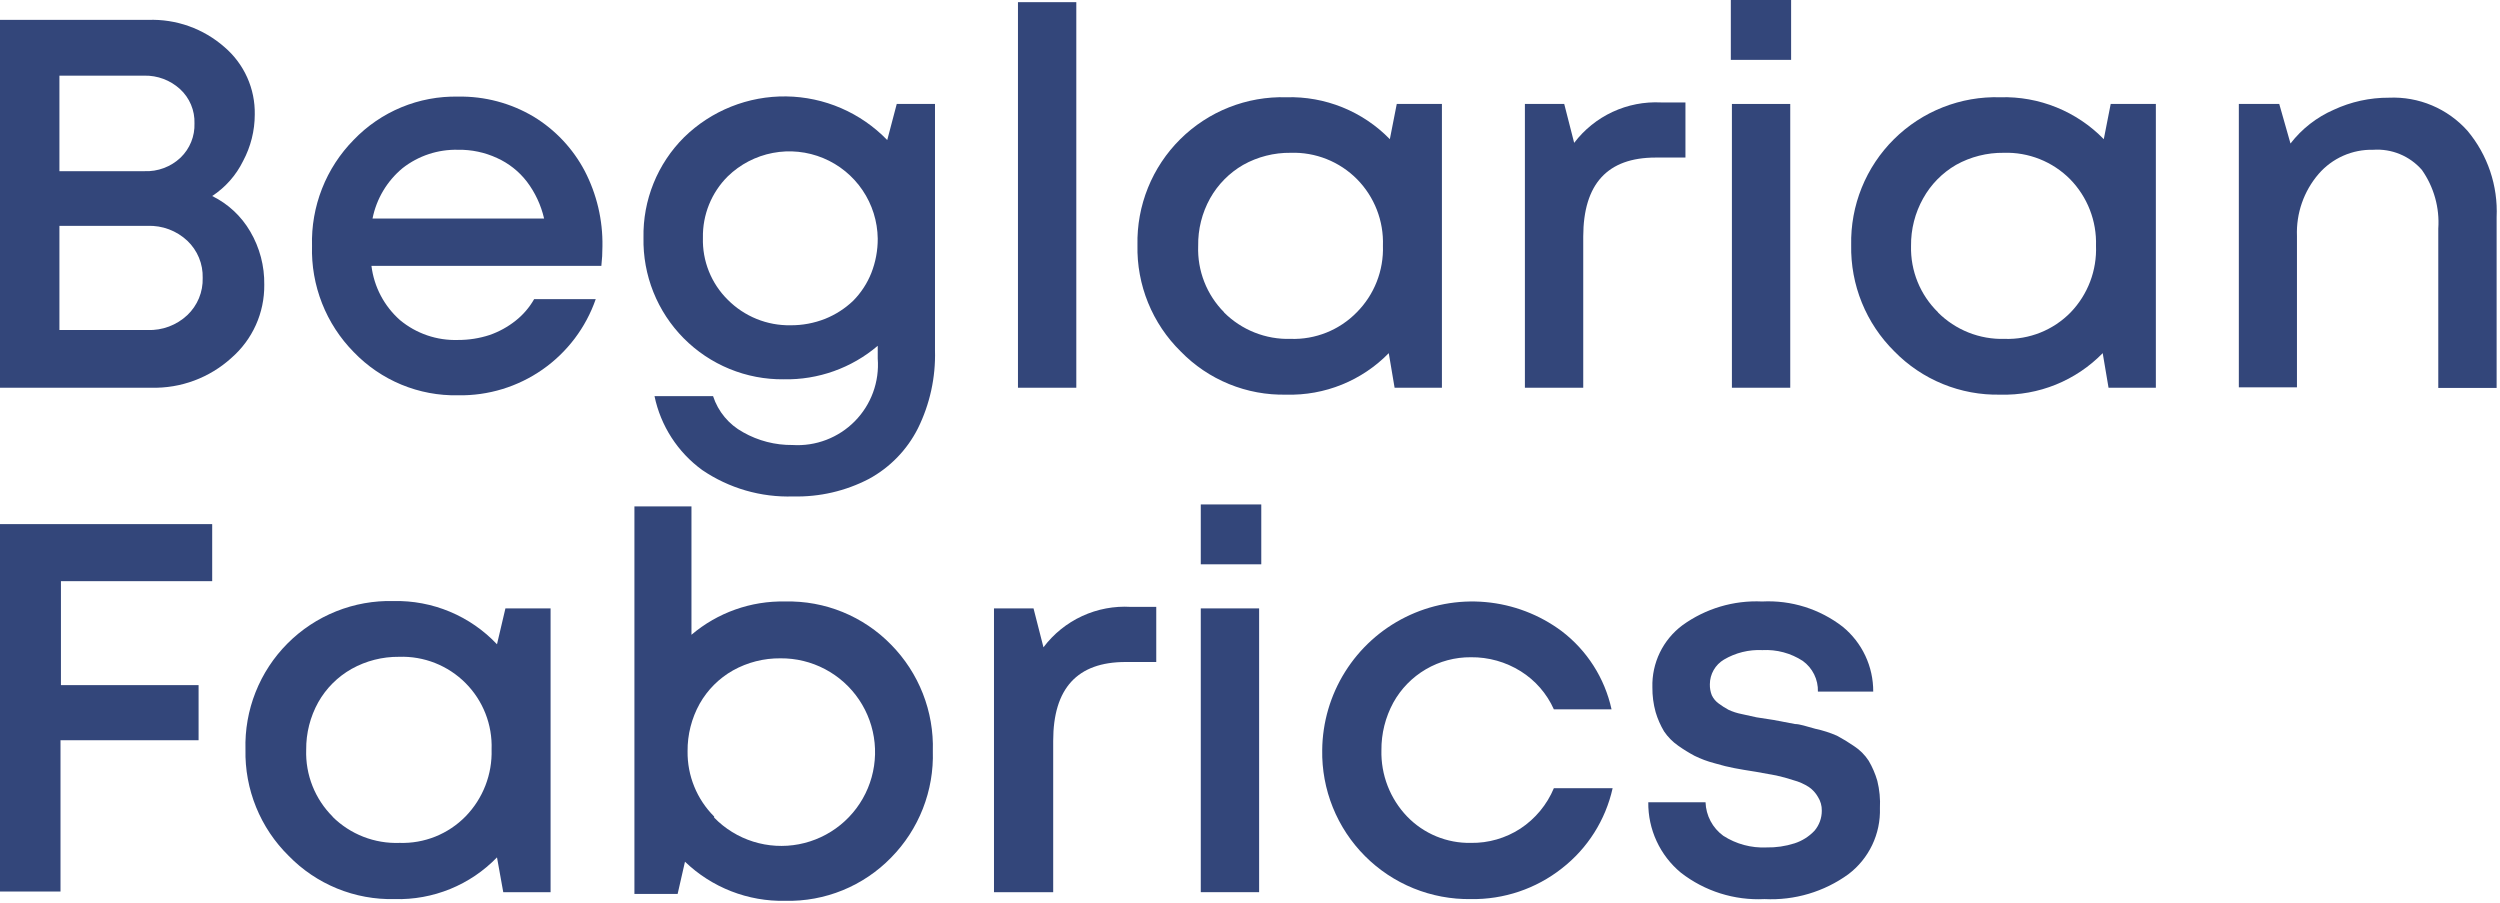
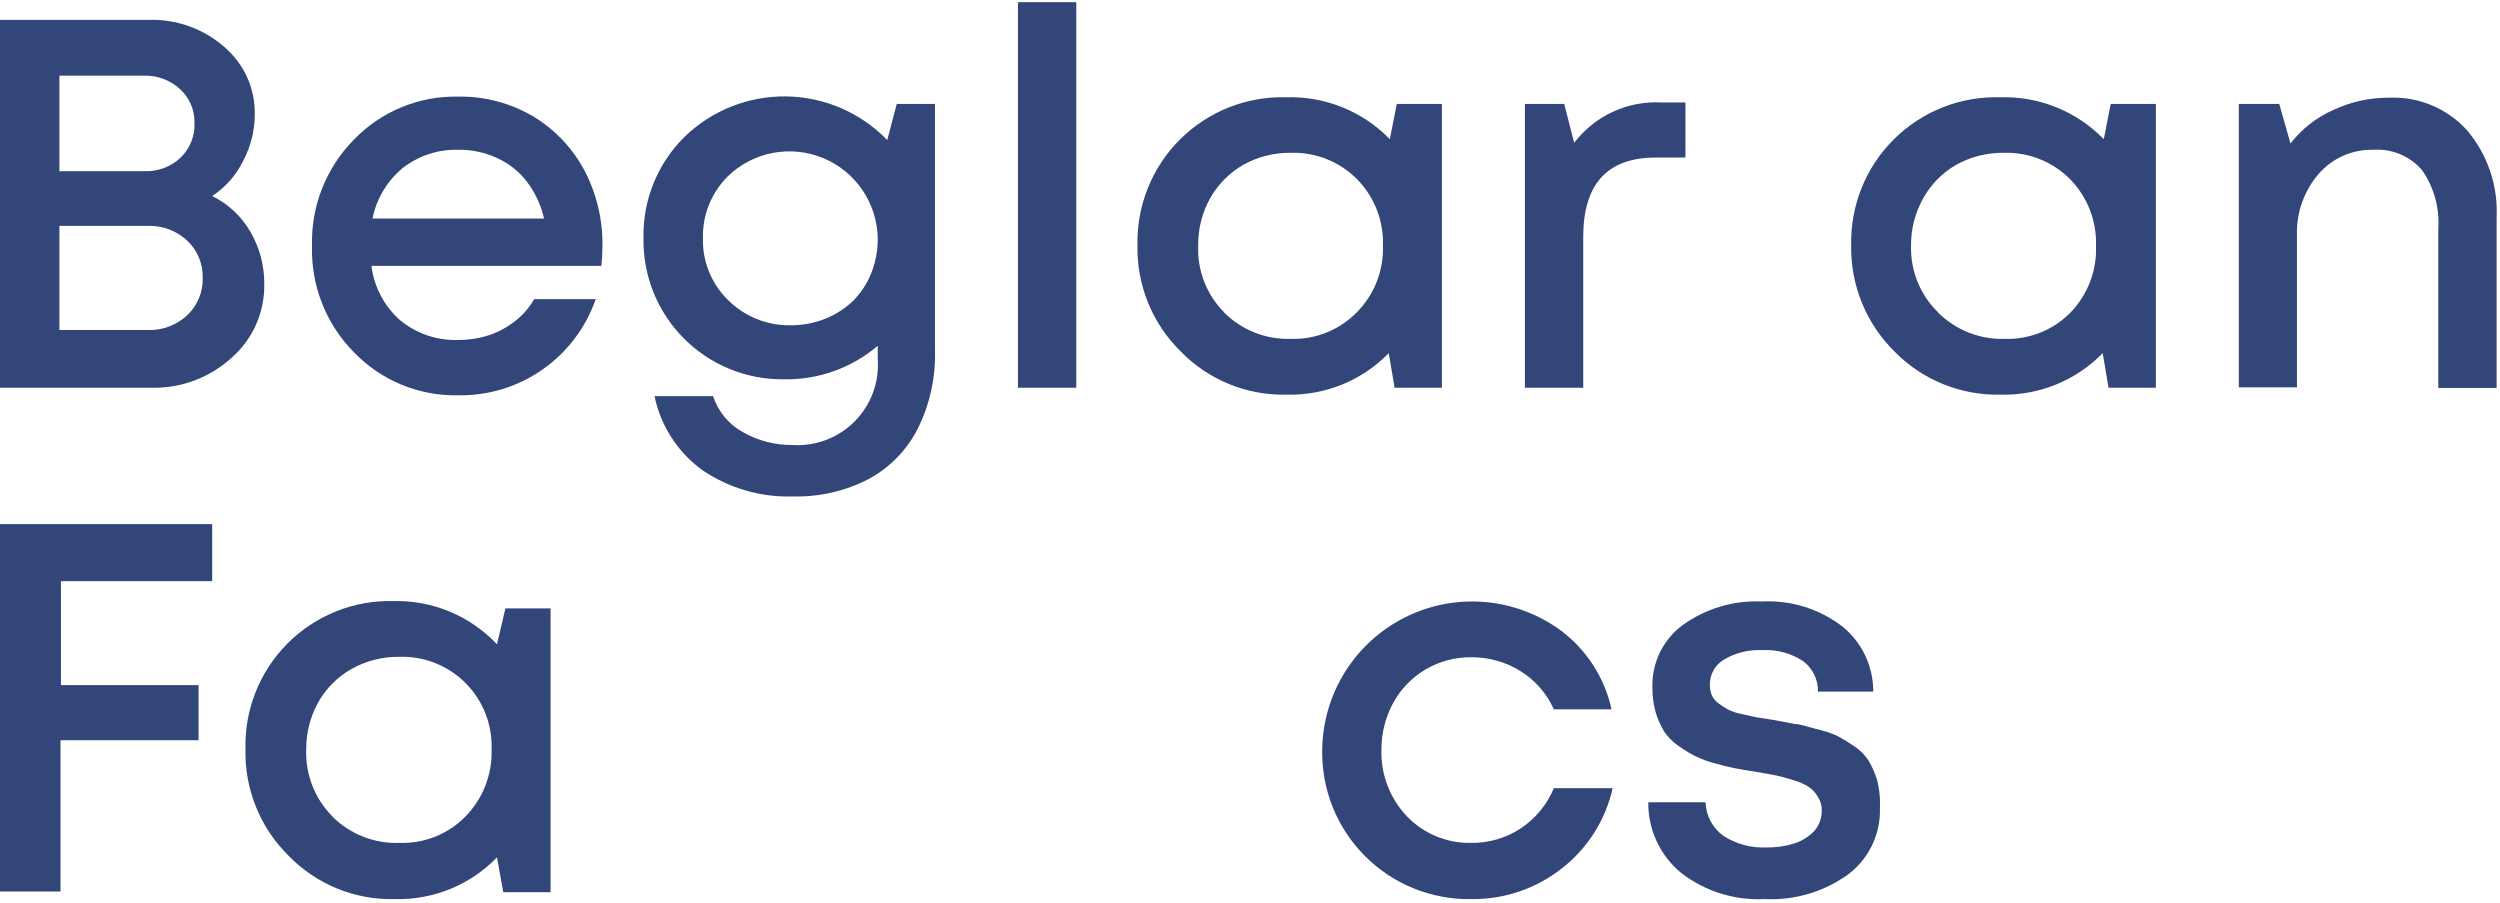
<svg xmlns="http://www.w3.org/2000/svg" width="659" height="238" viewBox="0 0 659 238" fill="none">
  <path d="M55.934 51.673C60.123 53.732 63.61 56.982 65.959 61.016C68.463 65.277 69.744 70.146 69.661 75.088C69.698 78.733 68.943 82.343 67.448 85.668C65.953 88.992 63.754 91.953 61.004 94.344C55.236 99.591 47.665 102.408 39.872 102.206H0V5.241H39.074C46.447 4.977 53.642 7.546 59.181 12.42C61.741 14.609 63.784 17.338 65.163 20.412C66.542 23.485 67.222 26.826 67.155 30.195C67.151 34.468 66.094 38.675 64.079 42.444C62.238 46.193 59.426 49.38 55.934 51.673ZM51.264 32.531C51.32 30.834 51.008 29.146 50.349 27.582C49.69 26.019 48.7 24.616 47.447 23.472C44.882 21.135 41.518 19.871 38.049 19.94H15.664V45.121H38.049C39.803 45.195 41.554 44.915 43.198 44.298C44.842 43.682 46.345 42.741 47.618 41.532C48.821 40.37 49.767 38.968 50.395 37.418C51.023 35.867 51.319 34.202 51.264 32.531V32.531ZM38.903 86.995C40.823 87.066 42.738 86.754 44.537 86.08C46.336 85.405 47.984 84.38 49.384 83.064C50.709 81.807 51.754 80.284 52.451 78.596C53.148 76.907 53.481 75.091 53.428 73.265C53.481 71.439 53.148 69.622 52.451 67.934C51.754 66.245 50.709 64.723 49.384 63.466C47.984 62.15 46.336 61.125 44.537 60.45C42.738 59.775 40.823 59.464 38.903 59.535H15.664V86.995H38.903Z" fill="#33467A" />
  <path d="M158.803 64.947C158.805 66.66 158.71 68.372 158.518 70.075H97.913C98.589 75.6 101.264 80.686 105.432 84.374C109.725 87.939 115.177 89.804 120.754 89.616C123.578 89.625 126.386 89.183 129.07 88.305C131.543 87.444 133.854 86.173 135.905 84.545C137.891 82.981 139.555 81.046 140.804 78.848H157.037C154.433 86.36 149.522 92.856 143.006 97.409C136.49 101.962 128.701 104.339 120.754 104.2C115.63 104.306 110.54 103.348 105.805 101.387C101.069 99.425 96.792 96.504 93.243 92.806C89.618 89.126 86.776 84.751 84.887 79.944C82.997 75.136 82.1 69.996 82.249 64.833C82.1 59.67 82.997 54.53 84.887 49.723C86.776 44.915 89.618 40.54 93.243 36.86C96.792 33.163 101.069 30.241 105.805 28.28C110.54 26.319 115.63 25.361 120.754 25.466C127.763 25.341 134.667 27.177 140.69 30.765C146.38 34.228 151.026 39.17 154.132 45.064C157.317 51.2 158.923 58.034 158.803 64.947ZM120.754 39.481C115.46 39.345 110.284 41.057 106.115 44.324C102.032 47.709 99.237 52.396 98.198 57.598H143.424C142.611 54.065 141.058 50.744 138.867 47.856C136.795 45.173 134.096 43.04 131.007 41.646C127.795 40.163 124.291 39.422 120.754 39.481V39.481Z" fill="#33467A" />
  <path d="M236.382 27.403H246.464V92.35C246.664 99.47 245.12 106.531 241.964 112.917C239.112 118.574 234.601 123.225 229.034 126.248C222.885 129.444 216.026 131.032 209.098 130.863C200.571 131.141 192.175 128.708 185.118 123.912C178.647 119.208 174.159 112.262 172.53 104.428H187.966C189.294 108.494 192.127 111.899 195.884 113.942C199.858 116.196 204.359 117.355 208.928 117.304C211.953 117.492 214.984 117.029 217.815 115.945C220.646 114.862 223.212 113.184 225.339 111.024C227.467 108.863 229.106 106.272 230.146 103.424C231.186 100.576 231.604 97.538 231.37 94.515V91.154C224.467 97.027 215.653 100.168 206.592 99.984C201.694 100.039 196.834 99.108 192.302 97.248C187.77 95.388 183.658 92.635 180.21 89.155C176.762 85.674 174.048 81.536 172.23 76.986C170.412 72.436 169.526 67.567 169.625 62.668C169.528 57.758 170.427 52.879 172.268 48.326C174.108 43.773 176.852 39.64 180.334 36.177C183.892 32.697 188.102 29.955 192.722 28.108C197.343 26.261 202.283 25.346 207.259 25.415C212.234 25.483 217.147 26.535 221.715 28.509C226.283 30.483 230.416 33.341 233.876 36.917L236.382 27.403ZM208.415 85.742C211.534 85.759 214.627 85.179 217.528 84.032C220.254 82.934 222.747 81.329 224.876 79.304C226.943 77.218 228.57 74.738 229.661 72.012C230.807 69.11 231.387 66.016 231.37 62.896C231.31 58.342 229.918 53.906 227.365 50.135C224.812 46.363 221.21 43.423 217.004 41.678C212.799 39.932 208.174 39.457 203.701 40.312C199.229 41.167 195.105 43.315 191.84 46.489C189.712 48.603 188.035 51.127 186.909 53.908C185.784 56.689 185.232 59.669 185.289 62.668C185.199 65.698 185.734 68.713 186.861 71.526C187.988 74.34 189.683 76.89 191.84 79.019C194.006 81.2 196.592 82.92 199.44 84.075C202.289 85.231 205.342 85.797 208.415 85.742Z" fill="#33467A" />
  <path d="M268.336 102.206V0.57H283.715V102.206H268.336Z" fill="#33467A" />
  <path d="M368.186 27.403H380.091V102.206H367.616L366.079 93.091C362.576 96.678 358.369 99.502 353.723 101.384C349.077 103.267 344.091 104.167 339.08 104.029C333.903 104.148 328.758 103.197 323.966 101.236C319.173 99.276 314.836 96.348 311.227 92.635C307.515 88.988 304.59 84.62 302.631 79.799C300.671 74.978 299.72 69.808 299.835 64.605C299.725 59.433 300.667 54.293 302.603 49.497C304.54 44.7 307.432 40.348 311.102 36.703C314.773 33.059 319.145 30.198 323.955 28.296C328.764 26.394 333.91 25.489 339.08 25.637C344.145 25.488 349.186 26.393 353.883 28.296C358.579 30.199 362.829 33.057 366.363 36.689L368.186 27.403ZM322.619 82.323C324.919 84.631 327.667 86.443 330.694 87.648C333.721 88.853 336.962 89.426 340.219 89.331C343.451 89.437 346.67 88.868 349.671 87.662C352.672 86.456 355.389 84.637 357.649 82.323C359.934 80.024 361.724 77.28 362.909 74.263C364.095 71.245 364.65 68.016 364.541 64.776C364.657 61.54 364.111 58.314 362.936 55.296C361.76 52.279 359.98 49.533 357.706 47.229C355.426 44.929 352.696 43.125 349.687 41.929C346.678 40.733 343.455 40.171 340.219 40.279C335.835 40.225 331.513 41.325 327.688 43.469C324.044 45.577 321.034 48.627 318.973 52.299C316.847 56.13 315.766 60.453 315.84 64.833C315.721 68.061 316.267 71.279 317.443 74.288C318.618 77.296 320.399 80.031 322.675 82.323H322.619Z" fill="#33467A" />
  <path d="M437.848 27.004H444.284V41.532H436.424C423.741 41.532 417.38 48.463 417.342 62.326V102.206H401.963V27.403H412.33L414.95 37.658C417.613 34.153 421.09 31.352 425.08 29.495C429.07 27.639 433.453 26.784 437.848 27.004V27.004Z" fill="#33467A" />
-   <path d="M456.245 15.781V0H472.137V15.781H456.245ZM456.53 102.206V27.403H471.909V102.206H456.53Z" fill="#33467A" />
  <path d="M556.38 27.403H568.285V102.206H555.811L554.273 93.091C550.77 96.678 546.563 99.502 541.917 101.384C537.271 103.267 532.285 104.167 527.274 104.029C522.09 104.142 516.938 103.189 512.137 101.229C507.336 99.269 502.988 96.344 499.364 92.635C495.663 88.98 492.745 84.61 490.787 79.792C488.828 74.973 487.87 69.806 487.972 64.605C487.861 59.428 488.805 54.283 490.745 49.483C492.686 44.683 495.582 40.327 499.259 36.682C502.935 33.037 507.315 30.178 512.131 28.279C516.947 26.38 522.099 25.481 527.274 25.637C532.339 25.488 537.38 26.393 542.077 28.296C546.773 30.199 551.024 33.057 554.558 36.689L556.38 27.403ZM510.813 82.323C513.113 84.631 515.861 86.443 518.888 87.648C521.915 88.854 525.157 89.426 528.413 89.331C531.645 89.437 534.865 88.868 537.865 87.662C540.866 86.456 543.583 84.637 545.843 82.323C548.076 79.997 549.817 77.244 550.962 74.229C552.107 71.214 552.633 67.999 552.507 64.776C552.61 61.541 552.058 58.319 550.883 55.303C549.709 52.288 547.936 49.541 545.672 47.229C543.39 44.932 540.66 43.129 537.652 41.934C534.643 40.738 531.421 40.175 528.185 40.279C523.783 40.225 519.443 41.325 515.597 43.469C511.969 45.579 508.977 48.63 506.939 52.299C504.796 56.125 503.696 60.448 503.75 64.833C503.668 68.082 504.258 71.312 505.483 74.322C506.708 77.332 508.542 80.056 510.87 82.323H510.813Z" fill="#33467A" />
  <path d="M629.744 25.751C633.621 25.582 637.487 26.276 641.062 27.784C644.638 29.291 647.834 31.574 650.42 34.468C655.75 40.831 658.494 48.964 658.11 57.256V102.263H642.731V60.276C643.11 54.766 641.581 49.294 638.402 44.779C636.818 42.968 634.838 41.547 632.615 40.628C630.391 39.709 627.986 39.316 625.586 39.481C622.862 39.414 620.157 39.952 617.665 41.055C615.174 42.159 612.957 43.8 611.175 45.862C607.283 50.398 605.248 56.239 605.479 62.212V102.092H590.157V27.403H600.809L603.771 37.829C606.762 33.958 610.68 30.901 615.162 28.941C619.729 26.816 624.708 25.727 629.744 25.751V25.751Z" fill="#33467A" />
  <path d="M55.934 153.195H16.063V180.599H52.346V195.126H15.949V235.006H0V138.155H55.934V153.195Z" fill="#33467A" />
  <path d="M133.228 160.374H145.133V235.177H132.659L131.007 226.004C127.515 229.61 123.312 232.45 118.664 234.343C114.016 236.236 109.025 237.141 104.008 237C98.823 237.123 93.667 236.174 88.865 234.214C84.063 232.253 79.716 229.323 76.098 225.606C72.389 221.957 69.466 217.588 67.507 212.768C65.547 207.948 64.594 202.778 64.706 197.576C64.557 192.405 65.464 187.259 67.37 182.45C69.277 177.642 72.144 173.273 75.795 169.61C79.447 165.947 83.807 163.067 88.609 161.146C93.41 159.225 98.553 158.303 103.723 158.437C108.815 158.321 113.874 159.275 118.574 161.238C123.274 163.201 127.509 166.128 131.007 169.831L133.228 160.374ZM87.661 215.294C89.977 217.588 92.739 219.384 95.776 220.569C98.813 221.755 102.06 222.305 105.318 222.187C108.55 222.293 111.77 221.725 114.77 220.519C117.771 219.312 120.488 217.494 122.748 215.18C125.008 212.853 126.778 210.096 127.952 207.072C129.126 204.048 129.681 200.819 129.583 197.576C129.702 194.339 129.154 191.112 127.971 188.097C126.789 185.081 124.999 182.342 122.711 180.049C120.424 177.756 117.689 175.959 114.677 174.769C111.665 173.58 108.441 173.024 105.204 173.135C100.821 173.089 96.501 174.189 92.673 176.326C89.007 178.399 85.974 181.432 83.901 185.099C81.77 188.93 80.671 193.249 80.712 197.633C80.602 200.9 81.167 204.155 82.373 207.194C83.578 210.233 85.398 212.991 87.718 215.294H87.661Z" fill="#33467A" />
-   <path d="M206.991 158.551C212.176 158.428 217.331 159.376 222.134 161.337C226.936 163.298 231.282 166.228 234.901 169.945C238.532 173.632 241.378 178.016 243.268 182.834C245.157 187.651 246.051 192.802 245.894 197.975C246.055 203.157 245.164 208.317 243.275 213.145C241.385 217.973 238.536 222.367 234.901 226.062C231.282 229.779 226.936 232.709 222.134 234.67C217.331 236.631 212.176 237.579 206.991 237.456C202.123 237.563 197.283 236.706 192.748 234.937C188.212 233.167 184.071 230.519 180.561 227.144L178.625 235.633H167.233V133.484H182.27V167.325C189.161 161.476 197.955 158.355 206.991 158.551V158.551ZM188.251 215.522C191.105 218.449 194.639 220.622 198.539 221.848C202.438 223.073 206.581 223.312 210.595 222.544C214.61 221.775 218.371 220.023 221.542 217.444C224.714 214.866 227.197 211.54 228.768 207.767C230.34 203.993 230.952 199.888 230.548 195.82C230.145 191.752 228.74 187.847 226.458 184.455C224.176 181.063 221.089 178.29 217.473 176.385C213.857 174.479 209.825 173.499 205.738 173.534C201.354 173.489 197.035 174.588 193.206 176.725C189.54 178.798 186.507 181.831 184.435 185.498C182.304 189.329 181.204 193.648 181.245 198.032C181.204 201.223 181.803 204.389 183.006 207.344C184.209 210.299 185.993 212.983 188.251 215.237V215.522Z" fill="#33467A" />
-   <path d="M298.126 159.975H304.79V174.503H296.702C283.981 174.503 277.621 181.434 277.621 195.297V235.177H262.014V160.374H272.437L275.057 170.629C277.723 167.084 281.225 164.256 285.251 162.397C289.276 160.538 293.7 159.706 298.126 159.975Z" fill="#33467A" />
-   <path d="M316.524 148.752V132.971H332.473V148.752H316.524ZM316.524 235.177V160.374H331.903V235.177H316.524Z" fill="#33467A" />
  <path d="M387.723 237C382.546 237.077 377.406 236.113 372.609 234.163C367.812 232.213 363.456 229.319 359.8 225.651C356.144 221.984 353.263 217.619 351.328 212.815C349.393 208.012 348.443 202.868 348.535 197.69C348.608 190.396 350.697 183.264 354.572 177.084C358.446 170.903 363.954 165.916 370.487 162.672C377.019 159.429 384.322 158.056 391.586 158.706C398.85 159.357 405.793 162.004 411.646 166.356C418.341 171.45 423.005 178.761 424.804 186.98H409.596C407.751 182.846 404.717 179.355 400.881 176.953C396.94 174.483 392.373 173.197 387.723 173.25C383.554 173.22 379.454 174.316 375.856 176.422C372.257 178.527 369.293 181.564 367.275 185.213C365.187 189.059 364.109 193.371 364.142 197.747C364.061 200.966 364.619 204.168 365.782 207.17C366.945 210.172 368.692 212.914 370.92 215.237C373.094 217.488 375.707 219.266 378.598 220.462C381.489 221.658 384.595 222.245 387.723 222.188C392.348 222.257 396.888 220.948 400.767 218.428C404.704 215.834 407.778 212.125 409.596 207.774H425.088C423.222 216.163 418.488 223.638 411.703 228.91C404.878 234.285 396.409 237.142 387.723 237V237Z" fill="#33467A" />
  <path d="M465.131 237C457.189 237.393 449.369 234.927 443.088 230.05C440.361 227.791 438.173 224.951 436.685 221.737C435.197 218.524 434.446 215.018 434.487 211.477H449.581C449.638 213.207 450.088 214.901 450.897 216.432C451.707 217.962 452.854 219.287 454.252 220.308C457.637 222.493 461.619 223.569 465.644 223.384C468.155 223.434 470.657 223.068 473.049 222.302C475.044 221.656 476.846 220.52 478.289 218.997C479.549 217.521 480.236 215.64 480.225 213.699C480.253 212.409 479.896 211.139 479.2 210.053C478.622 209.035 477.824 208.159 476.865 207.489C475.604 206.667 474.219 206.051 472.764 205.666C471.268 205.167 469.747 204.748 468.207 204.413L462.853 203.444C460.574 203.102 458.695 202.76 457.157 202.476C455.619 202.191 454.024 201.792 451.86 201.165C450.072 200.694 448.335 200.045 446.676 199.228C445.177 198.43 443.731 197.536 442.347 196.551C440.892 195.536 439.637 194.261 438.645 192.79C437.696 191.2 436.949 189.496 436.424 187.72C435.834 185.587 435.547 183.381 435.569 181.168C435.481 178.008 436.154 174.872 437.532 172.026C438.91 169.181 440.952 166.708 443.487 164.818C449.581 160.408 456.991 158.199 464.505 158.551C472.156 158.158 479.694 160.523 485.75 165.216C488.277 167.287 490.31 169.896 491.699 172.853C493.089 175.81 493.8 179.04 493.782 182.308H479.2C479.246 180.736 478.907 179.177 478.212 177.767C477.517 176.357 476.487 175.138 475.213 174.218C472.054 172.163 468.324 171.165 464.562 171.369C461.01 171.194 457.484 172.066 454.423 173.876C453.297 174.546 452.364 175.497 451.715 176.635C451.066 177.773 450.723 179.06 450.72 180.371C450.693 181.364 450.868 182.352 451.233 183.276C451.657 184.167 452.304 184.933 453.113 185.498C453.912 186.085 454.749 186.618 455.619 187.093C456.745 187.618 457.931 188 459.15 188.233L463.024 189.087L467.466 189.771L473.162 190.853C474.416 190.853 476.181 191.48 478.517 192.107C480.472 192.52 482.38 193.131 484.213 193.93C485.764 194.754 487.266 195.667 488.712 196.665C490.261 197.67 491.581 198.99 492.586 200.539C493.563 202.203 494.329 203.983 494.864 205.837C495.442 208.183 495.672 210.602 495.548 213.015C495.656 216.374 494.957 219.71 493.51 222.744C492.063 225.777 489.91 228.419 487.231 230.448C480.827 235.088 473.029 237.4 465.131 237V237Z" fill="#33467A" />
</svg>